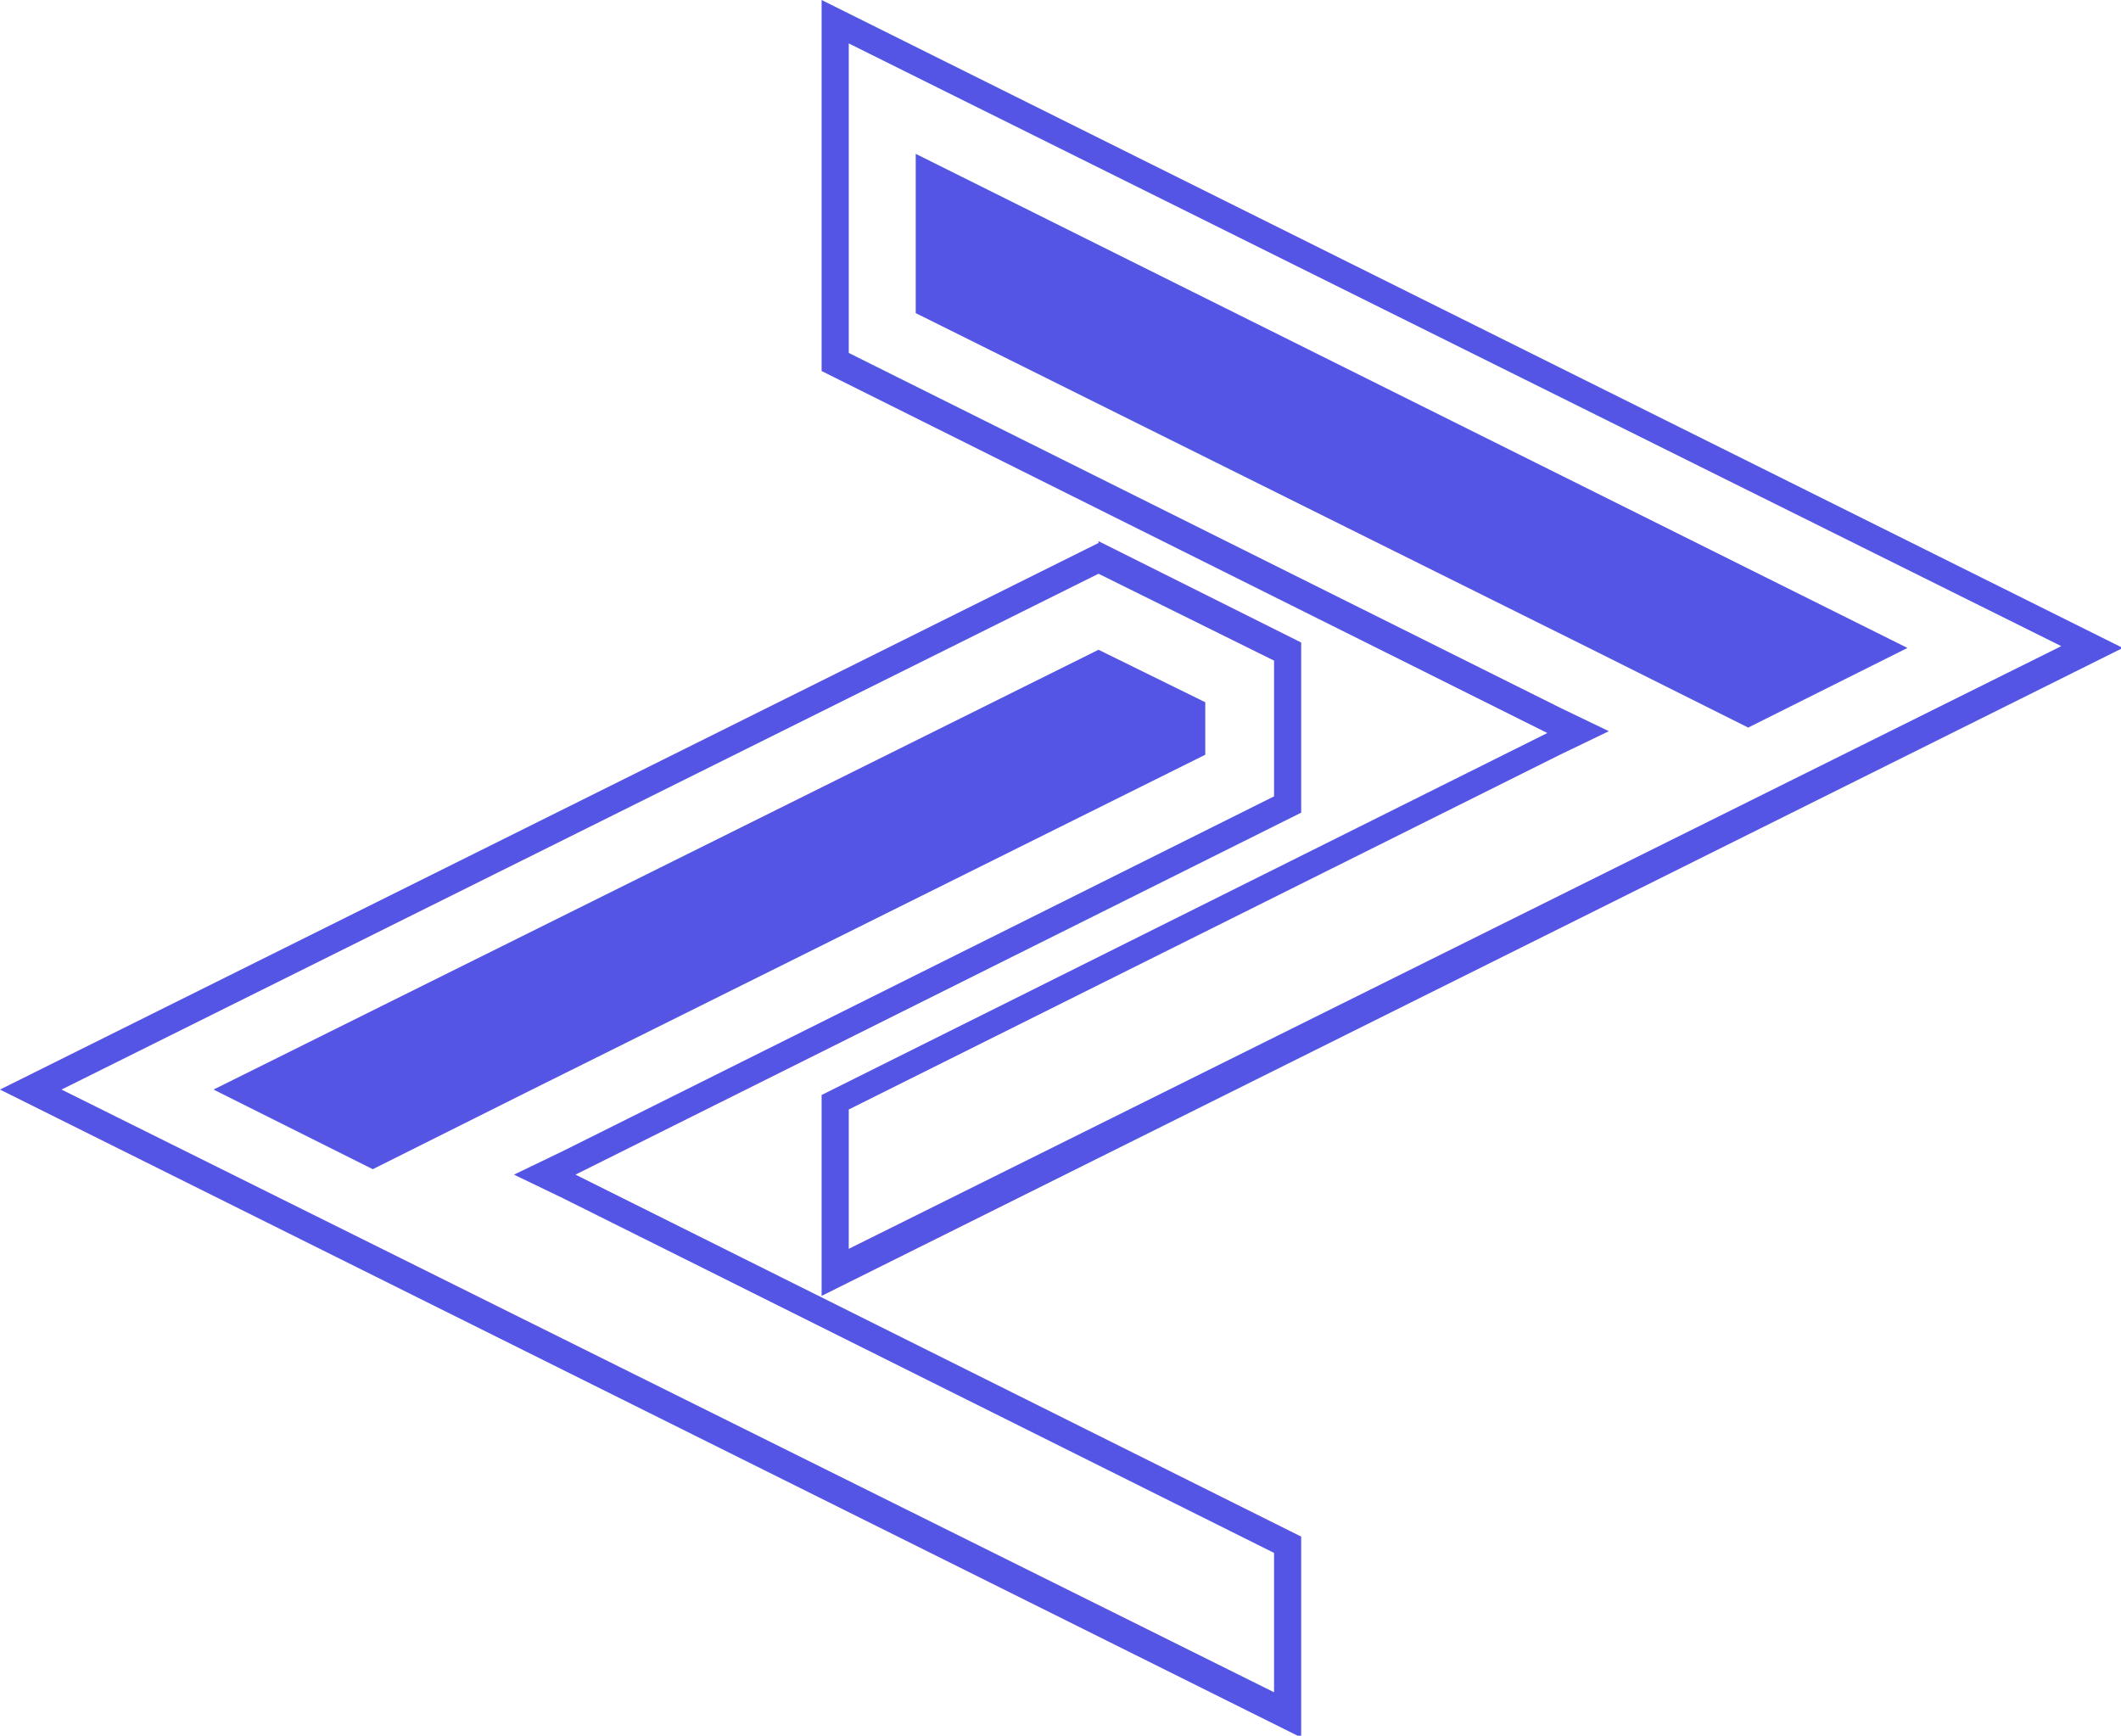
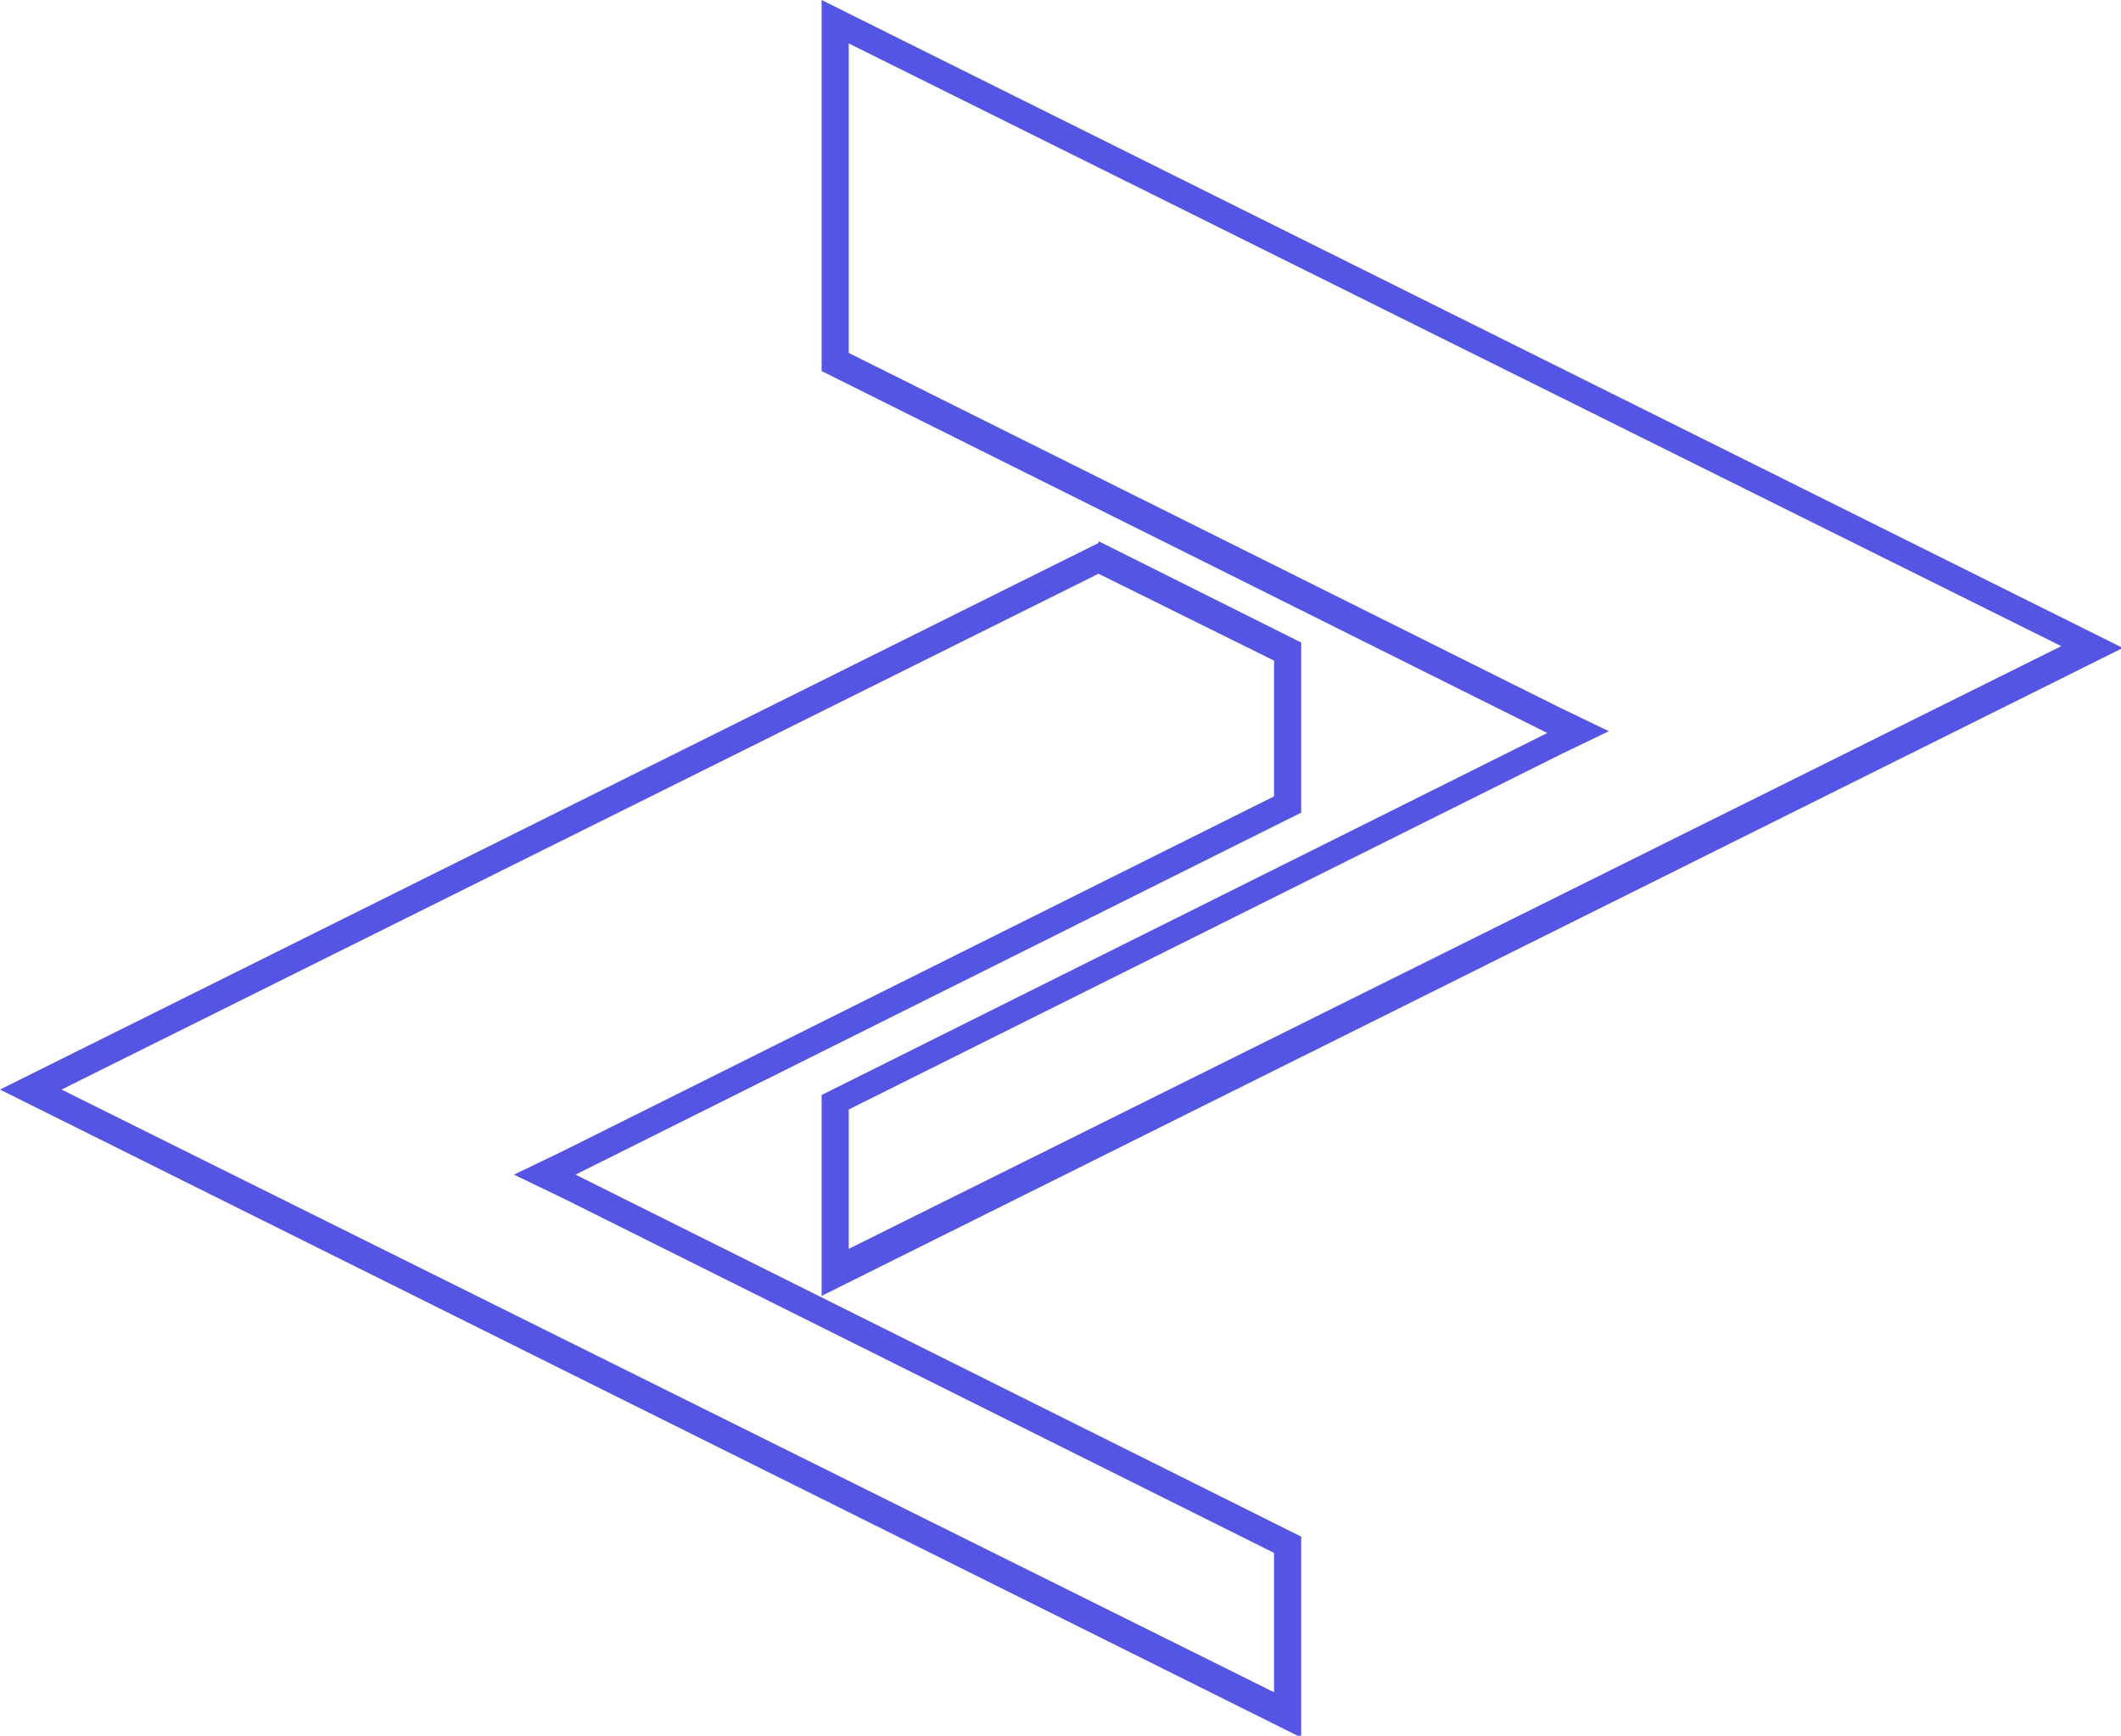
<svg xmlns="http://www.w3.org/2000/svg" id="Calque_2" version="1.1" viewBox="0 0 117.2 95.9">
  <defs>
    <style>
      .st0 {
        fill: #5555e5;
      }
    </style>
  </defs>
-   <path class="st0" d="M60.7,35.9l5.9,2.9v2.9l-37.2,18.5-8.8,4.4-8.8-4.4,48.9-24.3" />
-   <path class="st0" d="M50.6,8.5l54.8,27.3-8.8,4.4-8.8-4.4-37.2-18.5v-8.7" />
  <path class="st0" d="M60.7,31.7l9.7,4.8v7.5l-39.3,19.6-2.7,1.3,2.7,1.3,39.3,19.6v7.7L3.4,60.2l57.3-28.5M60.7,30L0,60.2l71.9,35.8v-11.1l-40.1-20,40.1-20v-9.4l-11.2-5.6h0Z" />
  <path class="st0" d="M46.9,2.4l67,33.3-67,33.3v-7.7l39.3-19.6,2.7-1.3-2.7-1.3-39.3-19.6V2.4M45.4,0v20.5l40.1,20-40.1,20v11.1l71.9-35.8L45.4,0h0Z" />
</svg>